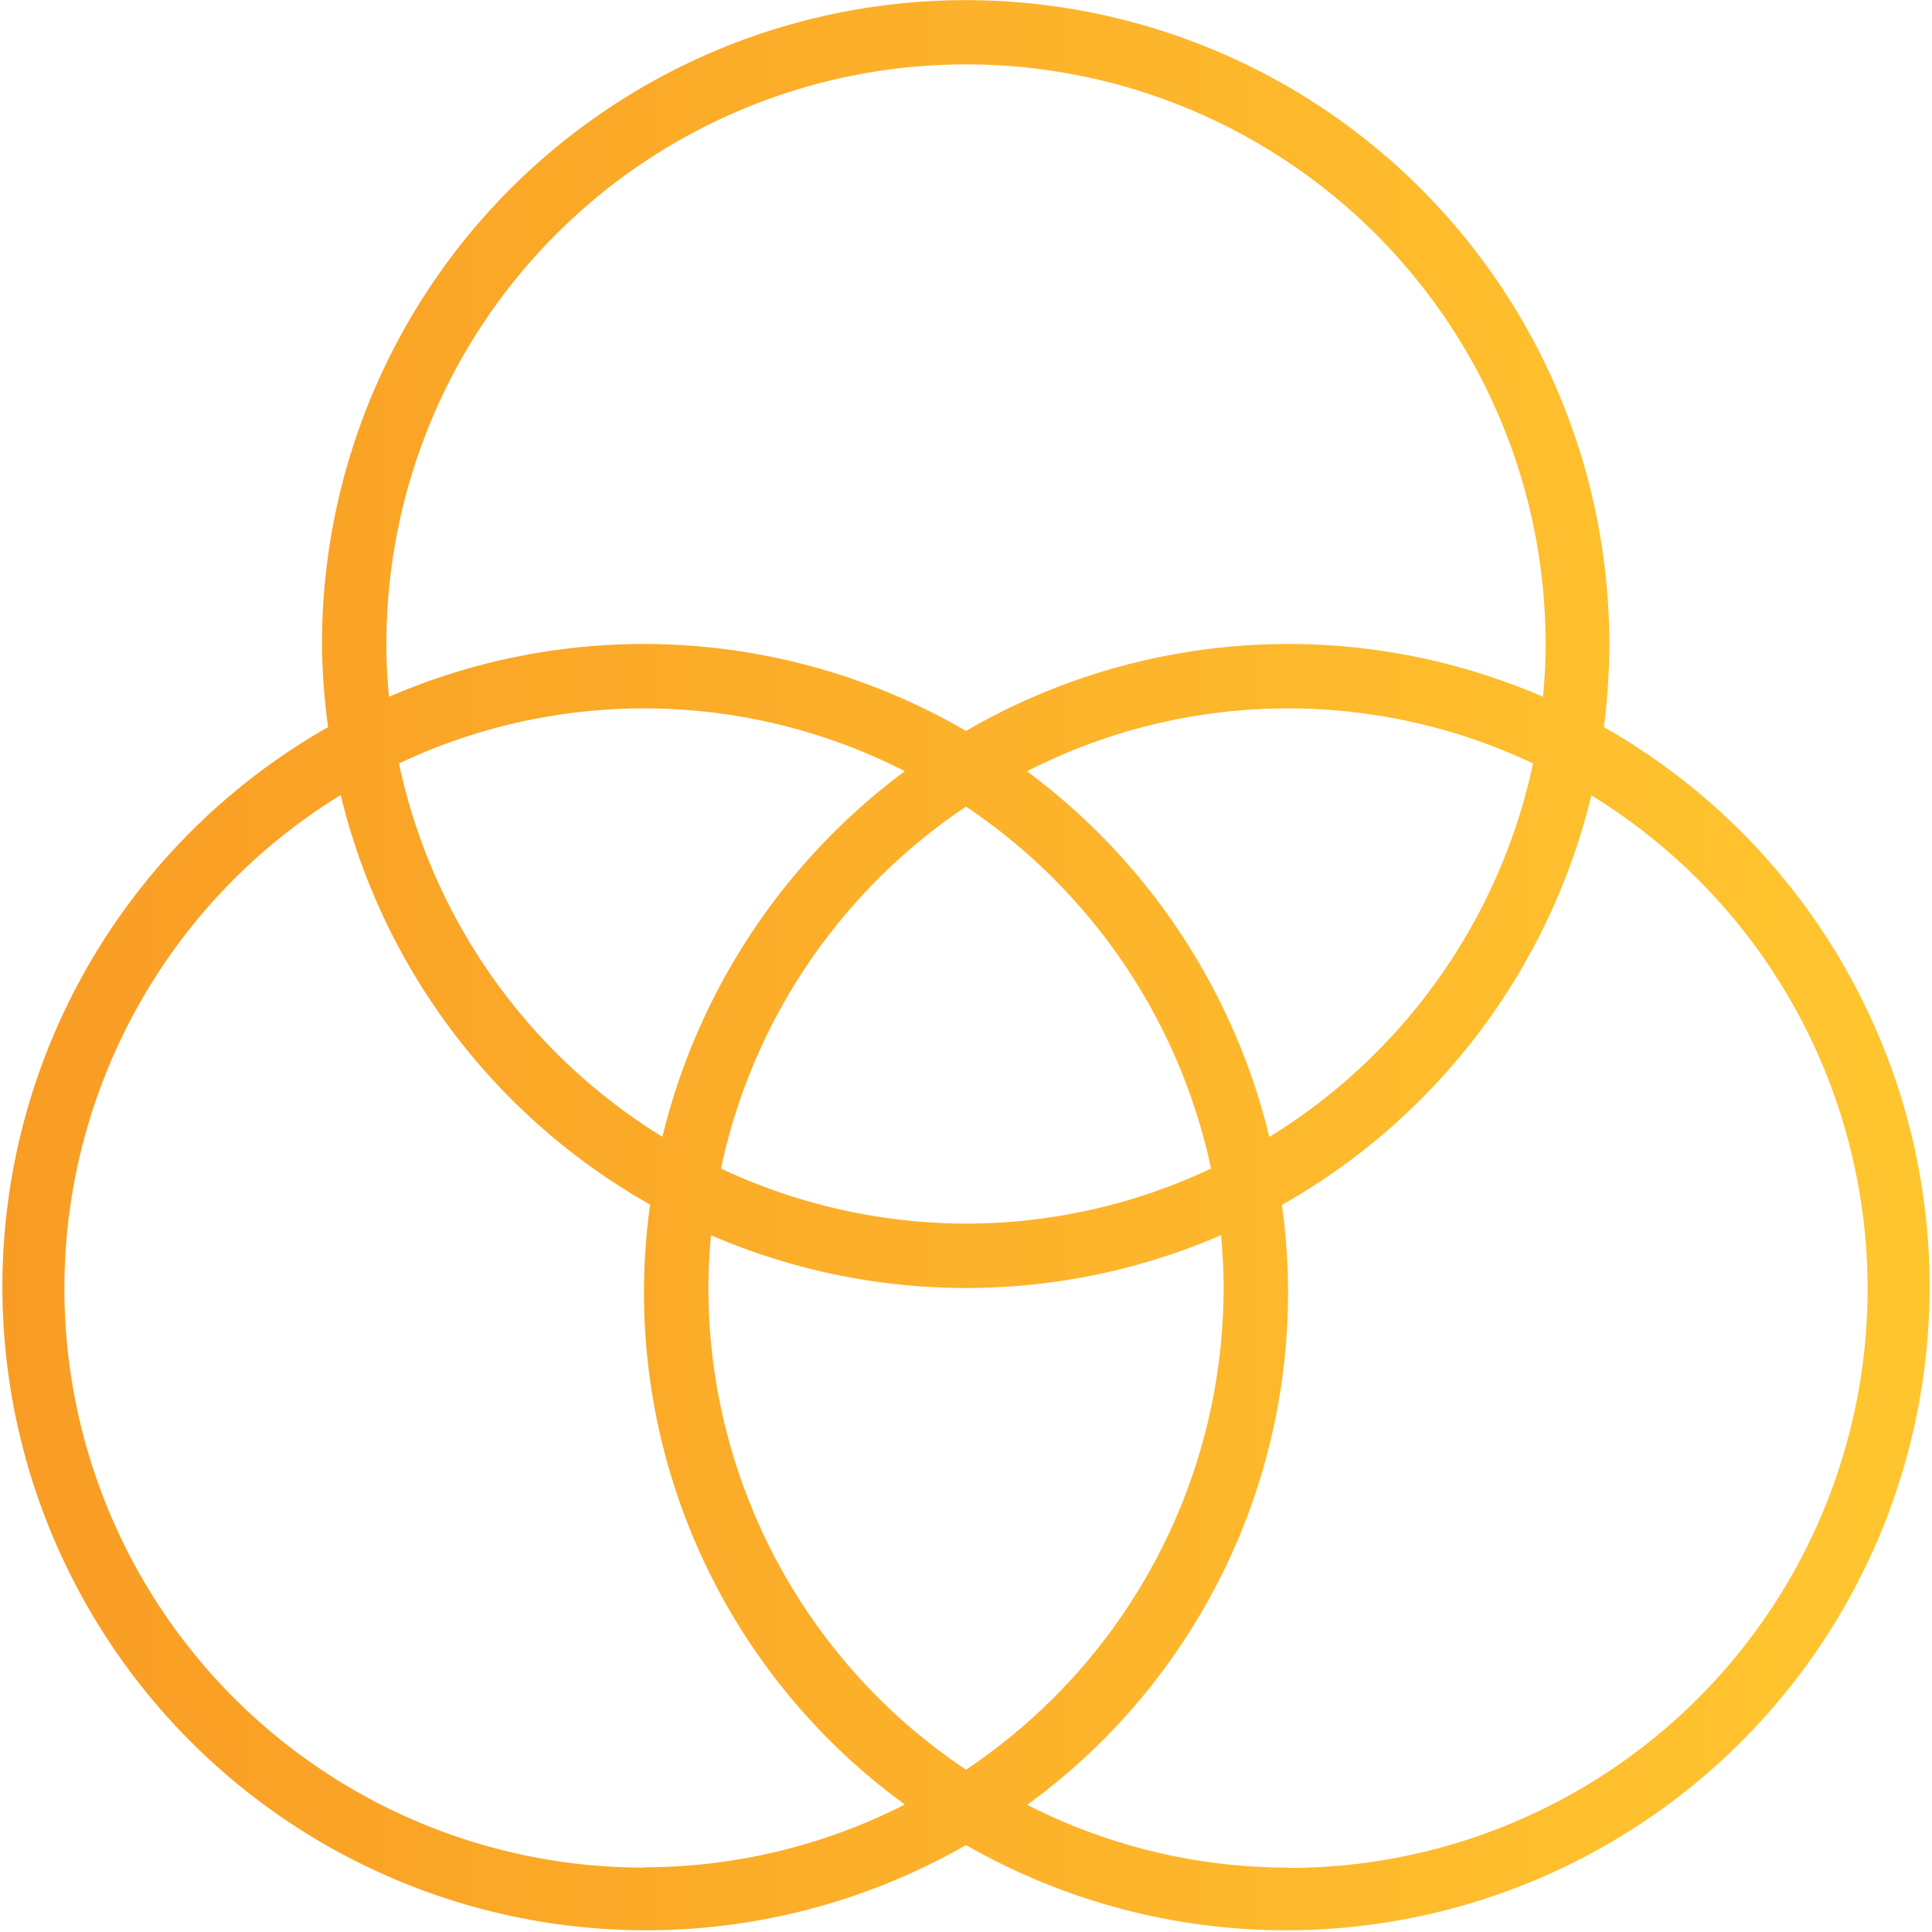
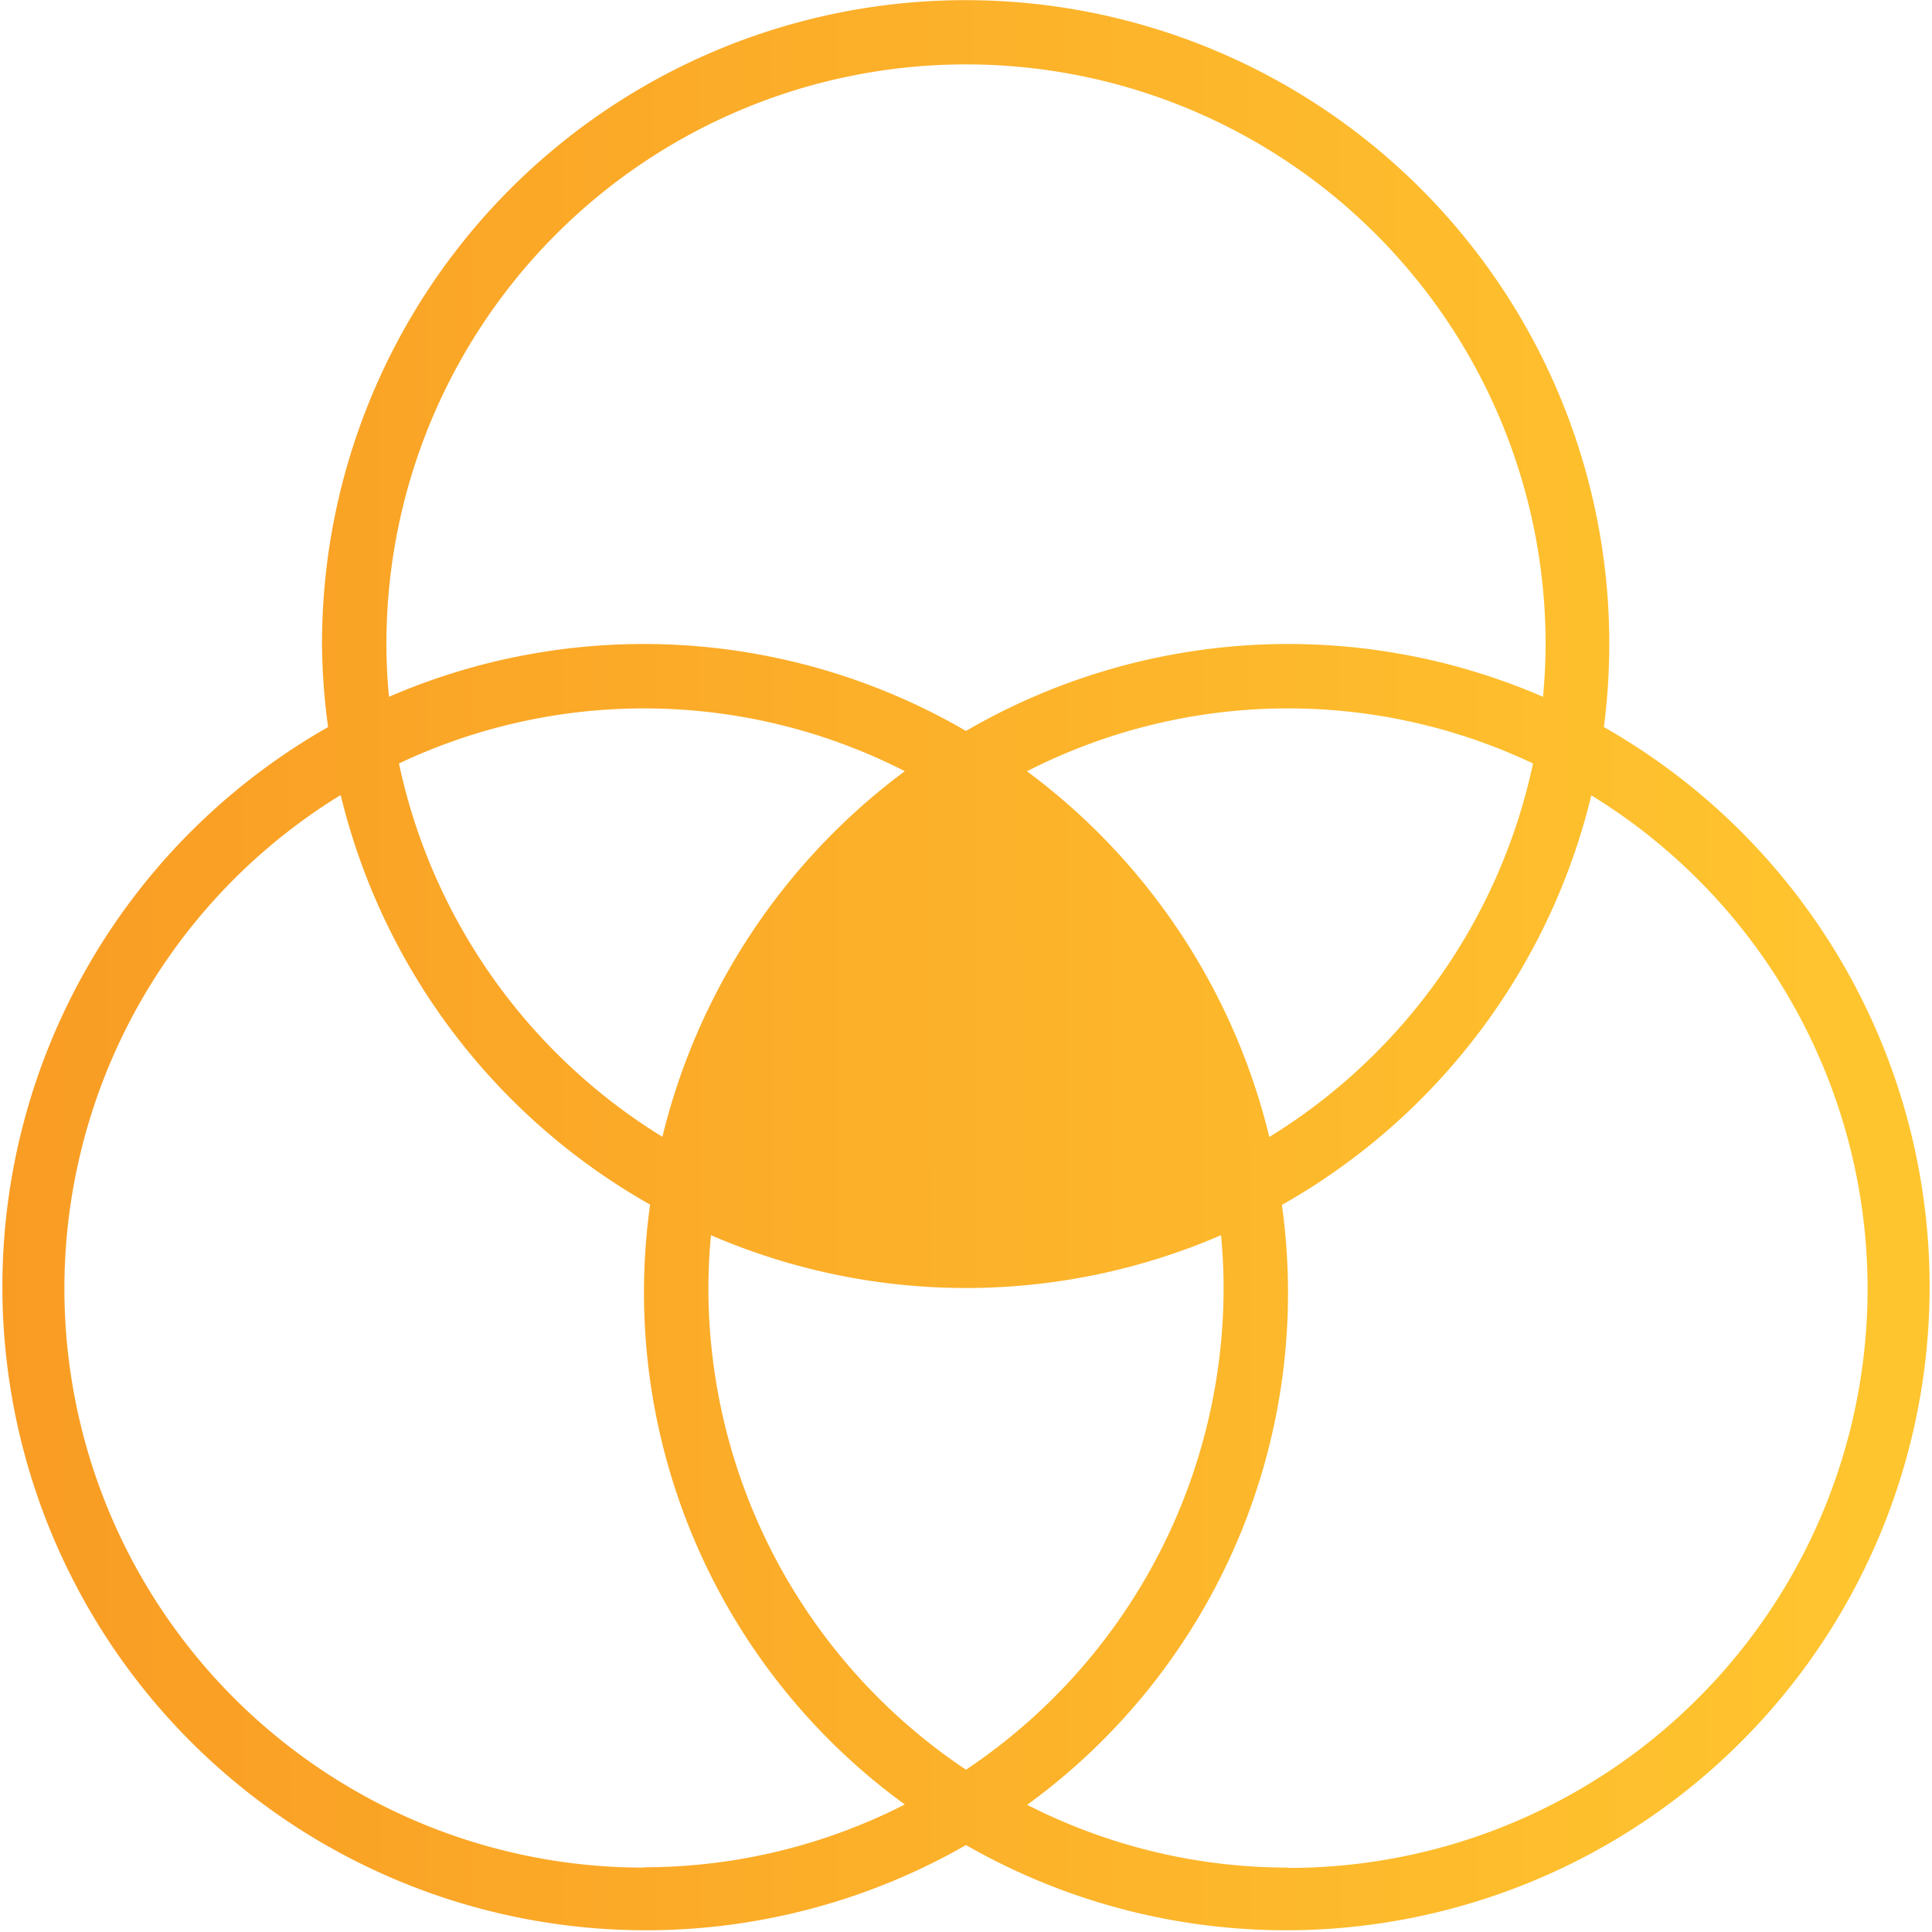
<svg xmlns="http://www.w3.org/2000/svg" height="60" viewBox="0 0 60 60" width="60">
  <linearGradient id="a" gradientUnits="objectBoundingBox" x2=".962" y1=".463" y2=".462">
    <stop offset="0" stop-color="#f99c24" />
    <stop offset="1" stop-color="#ffc52f" />
  </linearGradient>
-   <path d="m49.81 22.58a19.989 19.989 0 1 0 -39.81-2.58 19.824 19.824 0 0 0 .19 2.58 19.987 19.987 0 1 0 19.81 34.72 19.987 19.987 0 1 0 19.81-34.72zm-37.81-2.58a18 18 0 0 1 36 0c0 .55-.03 1.1-.08 1.64a19.9 19.9 0 0 0 -17.92 1.06 19.9 19.9 0 0 0 -17.92-1.06c-.05-.54-.08-1.08-.08-1.64zm26 20a18.006 18.006 0 0 1 -8 14.96 17.992 17.992 0 0 1 -8-14.96c0-.55.03-1.1.08-1.64a19.944 19.944 0 0 0 15.84 0c.05.54.08 1.08.08 1.64zm-8-2a17.942 17.942 0 0 1 -7.61-1.71 18.025 18.025 0 0 1 7.61-11.24 18.051 18.051 0 0 1 7.61 11.24 17.828 17.828 0 0 1 -7.61 1.71zm-9.42-2.69a18.016 18.016 0 0 1 -8.19-11.6 17.793 17.793 0 0 1 15.71.24 20.044 20.044 0 0 0 -7.53 11.36zm11.32-11.36a17.793 17.793 0 0 1 15.71-.24 18.041 18.041 0 0 1 -8.19 11.6 20 20 0 0 0 -7.53-11.36zm-11.9 34.05a17.982 17.982 0 0 1 -9.42-33.31 20.01 20.01 0 0 0 9.61 12.72 19.654 19.654 0 0 0 7.91 18.63 17.83 17.83 0 0 1 -8.1 1.95zm20 0a17.8 17.8 0 0 1 -8.1-1.95 19.654 19.654 0 0 0 7.91-18.63 20.01 20.01 0 0 0 9.61-12.72 17.982 17.982 0 0 1 -9.42 33.31z" fill="url(#a)" />
+   <path d="m49.81 22.58a19.989 19.989 0 1 0 -39.81-2.58 19.824 19.824 0 0 0 .19 2.58 19.987 19.987 0 1 0 19.81 34.72 19.987 19.987 0 1 0 19.81-34.72zm-37.81-2.58a18 18 0 0 1 36 0c0 .55-.03 1.1-.08 1.64a19.9 19.9 0 0 0 -17.92 1.06 19.9 19.9 0 0 0 -17.92-1.06c-.05-.54-.08-1.08-.08-1.64zm26 20a18.006 18.006 0 0 1 -8 14.96 17.992 17.992 0 0 1 -8-14.96c0-.55.03-1.1.08-1.64a19.944 19.944 0 0 0 15.84 0c.05.54.08 1.08.08 1.64zm-8-2zm-9.42-2.69a18.016 18.016 0 0 1 -8.19-11.6 17.793 17.793 0 0 1 15.71.24 20.044 20.044 0 0 0 -7.53 11.36zm11.32-11.36a17.793 17.793 0 0 1 15.71-.24 18.041 18.041 0 0 1 -8.19 11.6 20 20 0 0 0 -7.53-11.36zm-11.9 34.05a17.982 17.982 0 0 1 -9.42-33.31 20.01 20.01 0 0 0 9.61 12.72 19.654 19.654 0 0 0 7.91 18.63 17.83 17.83 0 0 1 -8.1 1.95zm20 0a17.8 17.8 0 0 1 -8.1-1.95 19.654 19.654 0 0 0 7.91-18.63 20.01 20.01 0 0 0 9.61-12.72 17.982 17.982 0 0 1 -9.42 33.31z" fill="url(#a)" />
</svg>